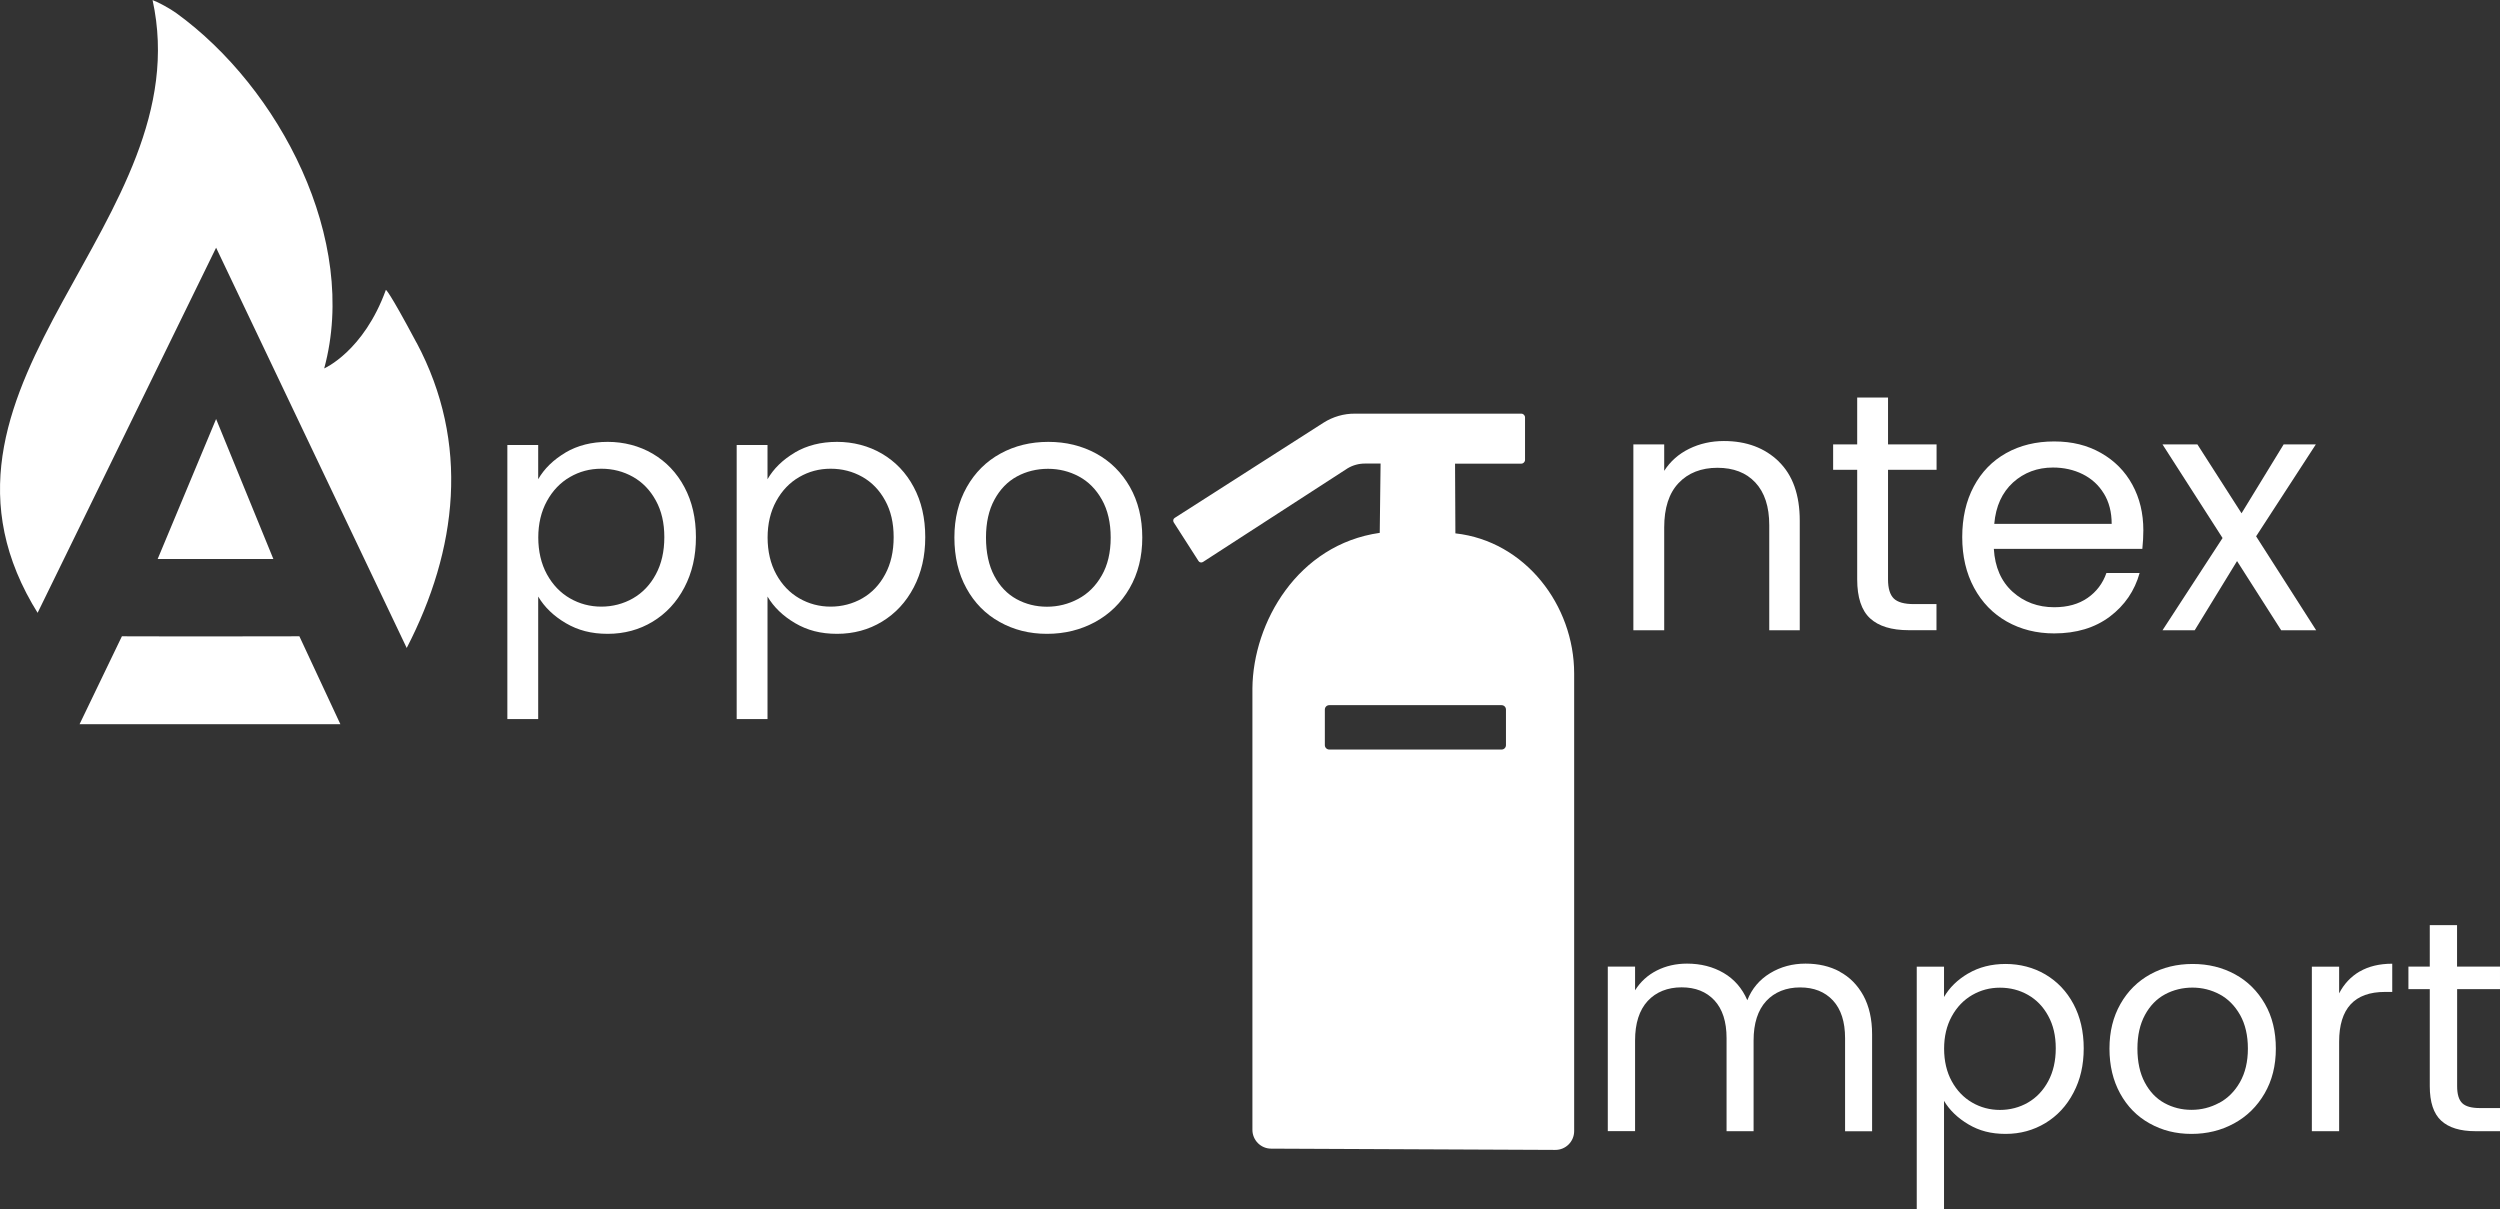
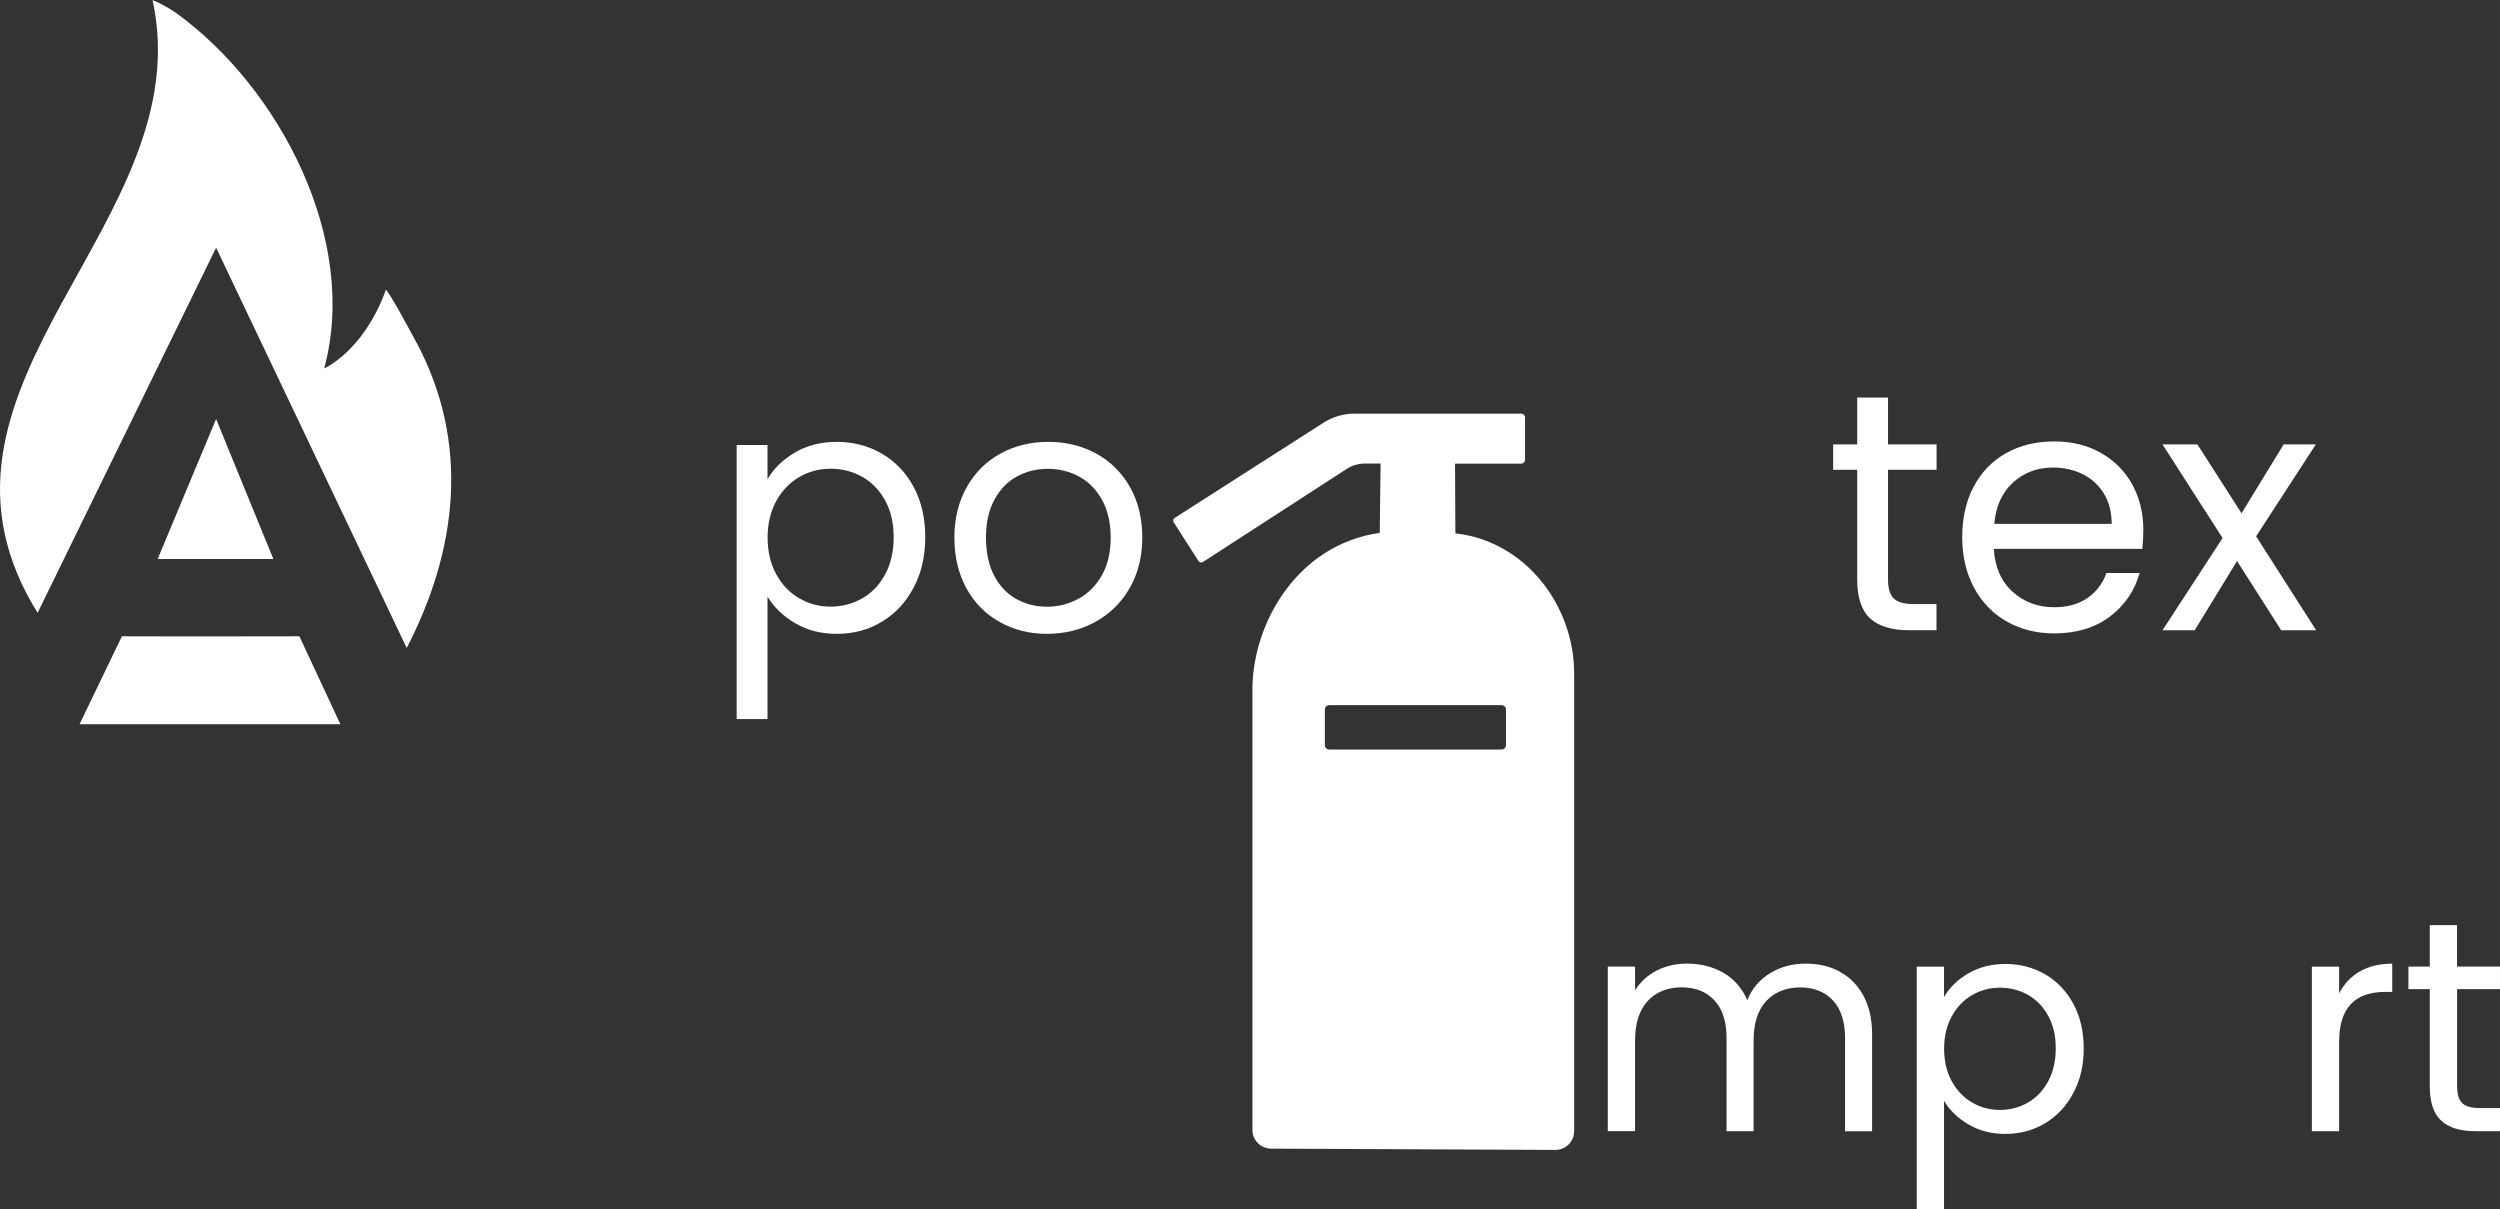
<svg xmlns="http://www.w3.org/2000/svg" id="Camada_2" data-name="Camada 2" viewBox="0 0 295.11 142.74">
  <rect x="0" y="0" width="295.11" height="142.74" fill="#333333" stroke="none" />
  <defs>
    <style>
      .cls-1 {
        fill: #fff;
      }
    </style>
  </defs>
  <g id="Camada_1-2" data-name="Camada 1">
    <path class="cls-1" d="M171.76,54.74l.04,8.22c8.24.91,14.02,8.49,14.02,16.54v54.02c0,1.23-1,2.23-2.23,2.22l-33.54-.15c-1.22,0-2.21-1-2.21-2.22v-52.13c.08-7.76,5.34-16.96,15.03-18.34l.1-8.18h-1.85c-.72,0-1.42.19-2.04.56l-17.08,11.06c-.18.11-.41.06-.52-.11l-2.93-4.57c-.11-.18-.06-.41.11-.52l17.57-11.24c1.12-.71,2.42-1.09,3.74-1.07h19.61c.24,0,.44.2.44.44v5.02c0,.24-.2.44-.44.44h-7.84ZM177.24,83.24h-20.33c-.29,0-.52.23-.52.52v4.2c0,.29.24.52.53.52h20.33c.29,0,.52-.23.52-.52v-4.2c0-.29-.23-.52-.52-.52Z" />
    <g>
      <path class="cls-1" d="M49.17,40.46c-3.38-6.35-3.62-6.24-3.62-6.24-2.63,7.26-7.28,9.27-7.28,9.27,4.13-15.22-5.3-33.13-17.44-41.93-.74-.54-2.15-1.31-2.82-1.55C23.71,26.07-11.23,45.02,3.78,71.24l.66,1.1L25.51,29.24l22.5,47.25c6-11.61,7.48-24.17,1.17-36.03Z" />
      <path class="cls-1" d="M14.39,75.11l-5,10.38h30.79l-4.84-10.38s-14.61.03-20.95,0Z" />
      <polygon class="cls-1" points="25.51 49.46 18.61 65.99 32.27 65.99 25.51 49.46" />
    </g>
    <g>
-       <path class="cls-1" d="M66.75,53.42c1.43-.84,3.09-1.26,4.99-1.26s3.72.47,5.31,1.4c1.59.94,2.84,2.25,3.74,3.94.91,1.7,1.36,3.66,1.36,5.91s-.45,4.19-1.36,5.93c-.91,1.74-2.16,3.08-3.74,4.04s-3.36,1.44-5.31,1.44-3.52-.42-4.95-1.26c-1.43-.84-2.52-1.89-3.26-3.14v14.46h-3.64v-32.35h3.64v4.04c.72-1.25,1.8-2.3,3.22-3.14ZM77.42,59.09c-.67-1.23-1.57-2.16-2.7-2.8-1.14-.64-2.38-.96-3.74-.96s-2.57.33-3.7.98c-1.13.65-2.04,1.6-2.72,2.84-.68,1.24-1.02,2.68-1.02,4.3s.34,3.1,1.02,4.34c.68,1.24,1.59,2.19,2.72,2.84,1.13.65,2.37.98,3.7.98s2.61-.33,3.74-.98c1.13-.65,2.04-1.6,2.7-2.84.67-1.24,1-2.7,1-4.38s-.33-3.1-1-4.32Z" />
      <path class="cls-1" d="M93.82,53.42c1.43-.84,3.09-1.26,4.99-1.26s3.72.47,5.31,1.4c1.59.94,2.84,2.25,3.74,3.94.91,1.7,1.36,3.66,1.36,5.91s-.45,4.19-1.36,5.93c-.91,1.74-2.16,3.08-3.74,4.04s-3.36,1.44-5.31,1.44-3.52-.42-4.95-1.26c-1.43-.84-2.52-1.89-3.26-3.14v14.46h-3.64v-32.35h3.64v4.04c.72-1.25,1.8-2.3,3.22-3.14ZM104.49,59.09c-.67-1.23-1.57-2.16-2.7-2.8-1.14-.64-2.38-.96-3.74-.96s-2.57.33-3.7.98c-1.13.65-2.04,1.6-2.72,2.84-.68,1.24-1.02,2.68-1.02,4.3s.34,3.1,1.02,4.34c.68,1.24,1.59,2.19,2.72,2.84,1.13.65,2.37.98,3.7.98s2.61-.33,3.74-.98c1.13-.65,2.04-1.6,2.7-2.84.67-1.24,1-2.7,1-4.38s-.33-3.1-1-4.32Z" />
      <path class="cls-1" d="M118,73.42c-1.67-.93-2.98-2.26-3.92-3.98-.95-1.72-1.42-3.72-1.42-5.99s.49-4.22,1.46-5.95c.97-1.72,2.3-3.04,3.98-3.96,1.68-.92,3.56-1.38,5.65-1.38s3.96.46,5.65,1.38c1.68.92,3.01,2.24,3.98,3.94.97,1.71,1.46,3.7,1.46,5.97s-.5,4.26-1.5,5.99-2.36,3.05-4.06,3.98c-1.71.93-3.6,1.4-5.69,1.4s-3.92-.47-5.59-1.4ZM127.27,70.7c1.15-.61,2.08-1.53,2.78-2.76.71-1.23,1.06-2.72,1.06-4.48s-.35-3.26-1.04-4.48c-.69-1.23-1.6-2.14-2.72-2.74s-2.34-.9-3.64-.9-2.56.3-3.66.9c-1.11.6-2,1.52-2.66,2.74-.67,1.23-1,2.72-1,4.48s.33,3.3.98,4.52c.65,1.23,1.53,2.14,2.62,2.74,1.09.6,2.3.9,3.6.9s2.54-.31,3.68-.92Z" />
    </g>
    <g>
-       <path class="cls-1" d="M209.97,54.48c1.66,1.62,2.48,3.94,2.48,6.99v12.93h-3.6v-12.41c0-2.19-.55-3.86-1.64-5.03s-2.59-1.74-4.48-1.74-3.45.6-4.58,1.8c-1.14,1.2-1.7,2.95-1.7,5.25v12.13h-3.64v-21.94h3.64v3.12c.72-1.12,1.7-1.99,2.94-2.6,1.24-.61,2.61-.92,4.1-.92,2.67,0,4.83.81,6.49,2.42Z" />
      <path class="cls-1" d="M222.87,55.46v12.93c0,1.07.23,1.82.68,2.26s1.24.66,2.36.66h2.68v3.08h-3.28c-2.03,0-3.55-.47-4.56-1.4-1.01-.93-1.52-2.47-1.52-4.6v-12.93h-2.84v-3h2.84v-5.53h3.64v5.53h5.73v3h-5.73Z" />
      <path class="cls-1" d="M252.9,64.79h-17.54c.13,2.16.87,3.85,2.22,5.07,1.35,1.21,2.98,1.82,4.91,1.82,1.58,0,2.89-.37,3.94-1.1,1.05-.73,1.79-1.71,2.22-2.94h3.92c-.59,2.11-1.76,3.82-3.52,5.15-1.76,1.32-3.95,1.98-6.57,1.98-2.08,0-3.94-.47-5.59-1.4-1.64-.93-2.93-2.26-3.86-3.98s-1.4-3.72-1.4-5.99.45-4.26,1.36-5.97c.91-1.71,2.18-3.02,3.82-3.94,1.64-.92,3.53-1.38,5.67-1.38s3.92.45,5.53,1.36c1.6.91,2.84,2.16,3.7,3.74.87,1.59,1.3,3.38,1.3,5.39,0,.69-.04,1.43-.12,2.2ZM248.34,58.25c-.61-1-1.45-1.76-2.5-2.28s-2.22-.78-3.5-.78c-1.84,0-3.41.59-4.71,1.76-1.29,1.18-2.04,2.8-2.22,4.89h13.86c0-1.39-.31-2.58-.92-3.58Z" />
      <path class="cls-1" d="M269.28,74.4l-5.21-8.17-5,8.17h-3.8l7.09-10.89-7.09-11.05h4.12l5.21,8.13,4.97-8.13h3.8l-7.05,10.85,7.09,11.09h-4.12Z" />
    </g>
    <g>
      <path class="cls-1" d="M217.16,114.7c1.18.63,2.11,1.57,2.8,2.82.68,1.25,1.03,2.78,1.03,4.57v11.45h-3.19v-10.99c0-1.94-.48-3.42-1.43-4.45-.96-1.03-2.25-1.54-3.88-1.54s-3.01.54-4,1.61c-.99,1.08-1.49,2.63-1.49,4.66v10.7h-3.19v-10.99c0-1.94-.48-3.42-1.43-4.45-.96-1.03-2.25-1.54-3.88-1.54s-3.01.54-4,1.61c-.99,1.08-1.49,2.63-1.49,4.66v10.7h-3.22v-19.42h3.22v2.8c.64-1.02,1.49-1.79,2.57-2.34,1.07-.54,2.26-.81,3.56-.81,1.63,0,3.07.37,4.32,1.1,1.25.73,2.19,1.81,2.8,3.22.54-1.37,1.44-2.43,2.69-3.19,1.25-.76,2.65-1.13,4.18-1.13s2.86.31,4.04.94Z" />
      <path class="cls-1" d="M232.34,114.91c1.26-.74,2.73-1.12,4.41-1.12s3.29.41,4.7,1.24c1.4.83,2.51,1.99,3.31,3.49.8,1.5,1.21,3.24,1.21,5.23s-.4,3.71-1.21,5.24c-.8,1.54-1.91,2.73-3.31,3.58-1.41.85-2.97,1.28-4.7,1.28s-3.11-.37-4.38-1.12-2.23-1.67-2.89-2.78v12.79h-3.22v-28.63h3.22v3.58c.64-1.11,1.59-2.04,2.85-2.78ZM241.78,119.92c-.59-1.09-1.39-1.91-2.39-2.48-1-.57-2.11-.85-3.31-.85s-2.27.29-3.28.87c-1,.58-1.81,1.42-2.41,2.52-.6,1.1-.9,2.37-.9,3.81s.3,2.75.9,3.84c.6,1.1,1.41,1.94,2.41,2.52,1,.58,2.1.87,3.28.87s2.31-.29,3.31-.87c1-.58,1.8-1.42,2.39-2.52.59-1.1.89-2.39.89-3.88s-.29-2.74-.89-3.83Z" />
-       <path class="cls-1" d="M253.74,132.61c-1.48-.83-2.63-2-3.47-3.53s-1.26-3.29-1.26-5.3.43-3.74,1.29-5.26c.86-1.52,2.04-2.69,3.53-3.51s3.15-1.22,5-1.22,3.51.41,5,1.22,2.66,1.98,3.53,3.49,1.29,3.27,1.29,5.28-.44,3.77-1.33,5.3-2.08,2.7-3.6,3.53-3.19,1.24-5.03,1.24-3.47-.41-4.94-1.24ZM261.95,130.2c1.01-.54,1.84-1.36,2.46-2.45.62-1.09.94-2.41.94-3.97s-.31-2.88-.92-3.97c-.62-1.09-1.42-1.9-2.41-2.43-.99-.53-2.07-.8-3.22-.8s-2.26.27-3.24.8c-.98.53-1.77,1.34-2.36,2.43-.59,1.09-.89,2.41-.89,3.97s.29,2.92.87,4c.58,1.09,1.35,1.9,2.32,2.43.97.53,2.03.8,3.19.8s2.24-.27,3.26-.82Z" />
      <path class="cls-1" d="M278.55,114.68c1.05-.61,2.33-.92,3.84-.92v3.33h-.85c-3.61,0-5.42,1.96-5.42,5.88v10.56h-3.22v-19.42h3.22v3.15c.57-1.11,1.38-1.97,2.43-2.59Z" />
      <path class="cls-1" d="M290.05,116.77v11.45c0,.95.2,1.61.6,2,.4.39,1.1.58,2.09.58h2.38v2.73h-2.91c-1.79,0-3.14-.41-4.04-1.24-.9-.83-1.35-2.18-1.35-4.08v-11.45h-2.52v-2.66h2.52v-4.89h3.22v4.89h5.07v2.66h-5.07Z" />
    </g>
  </g>
</svg>